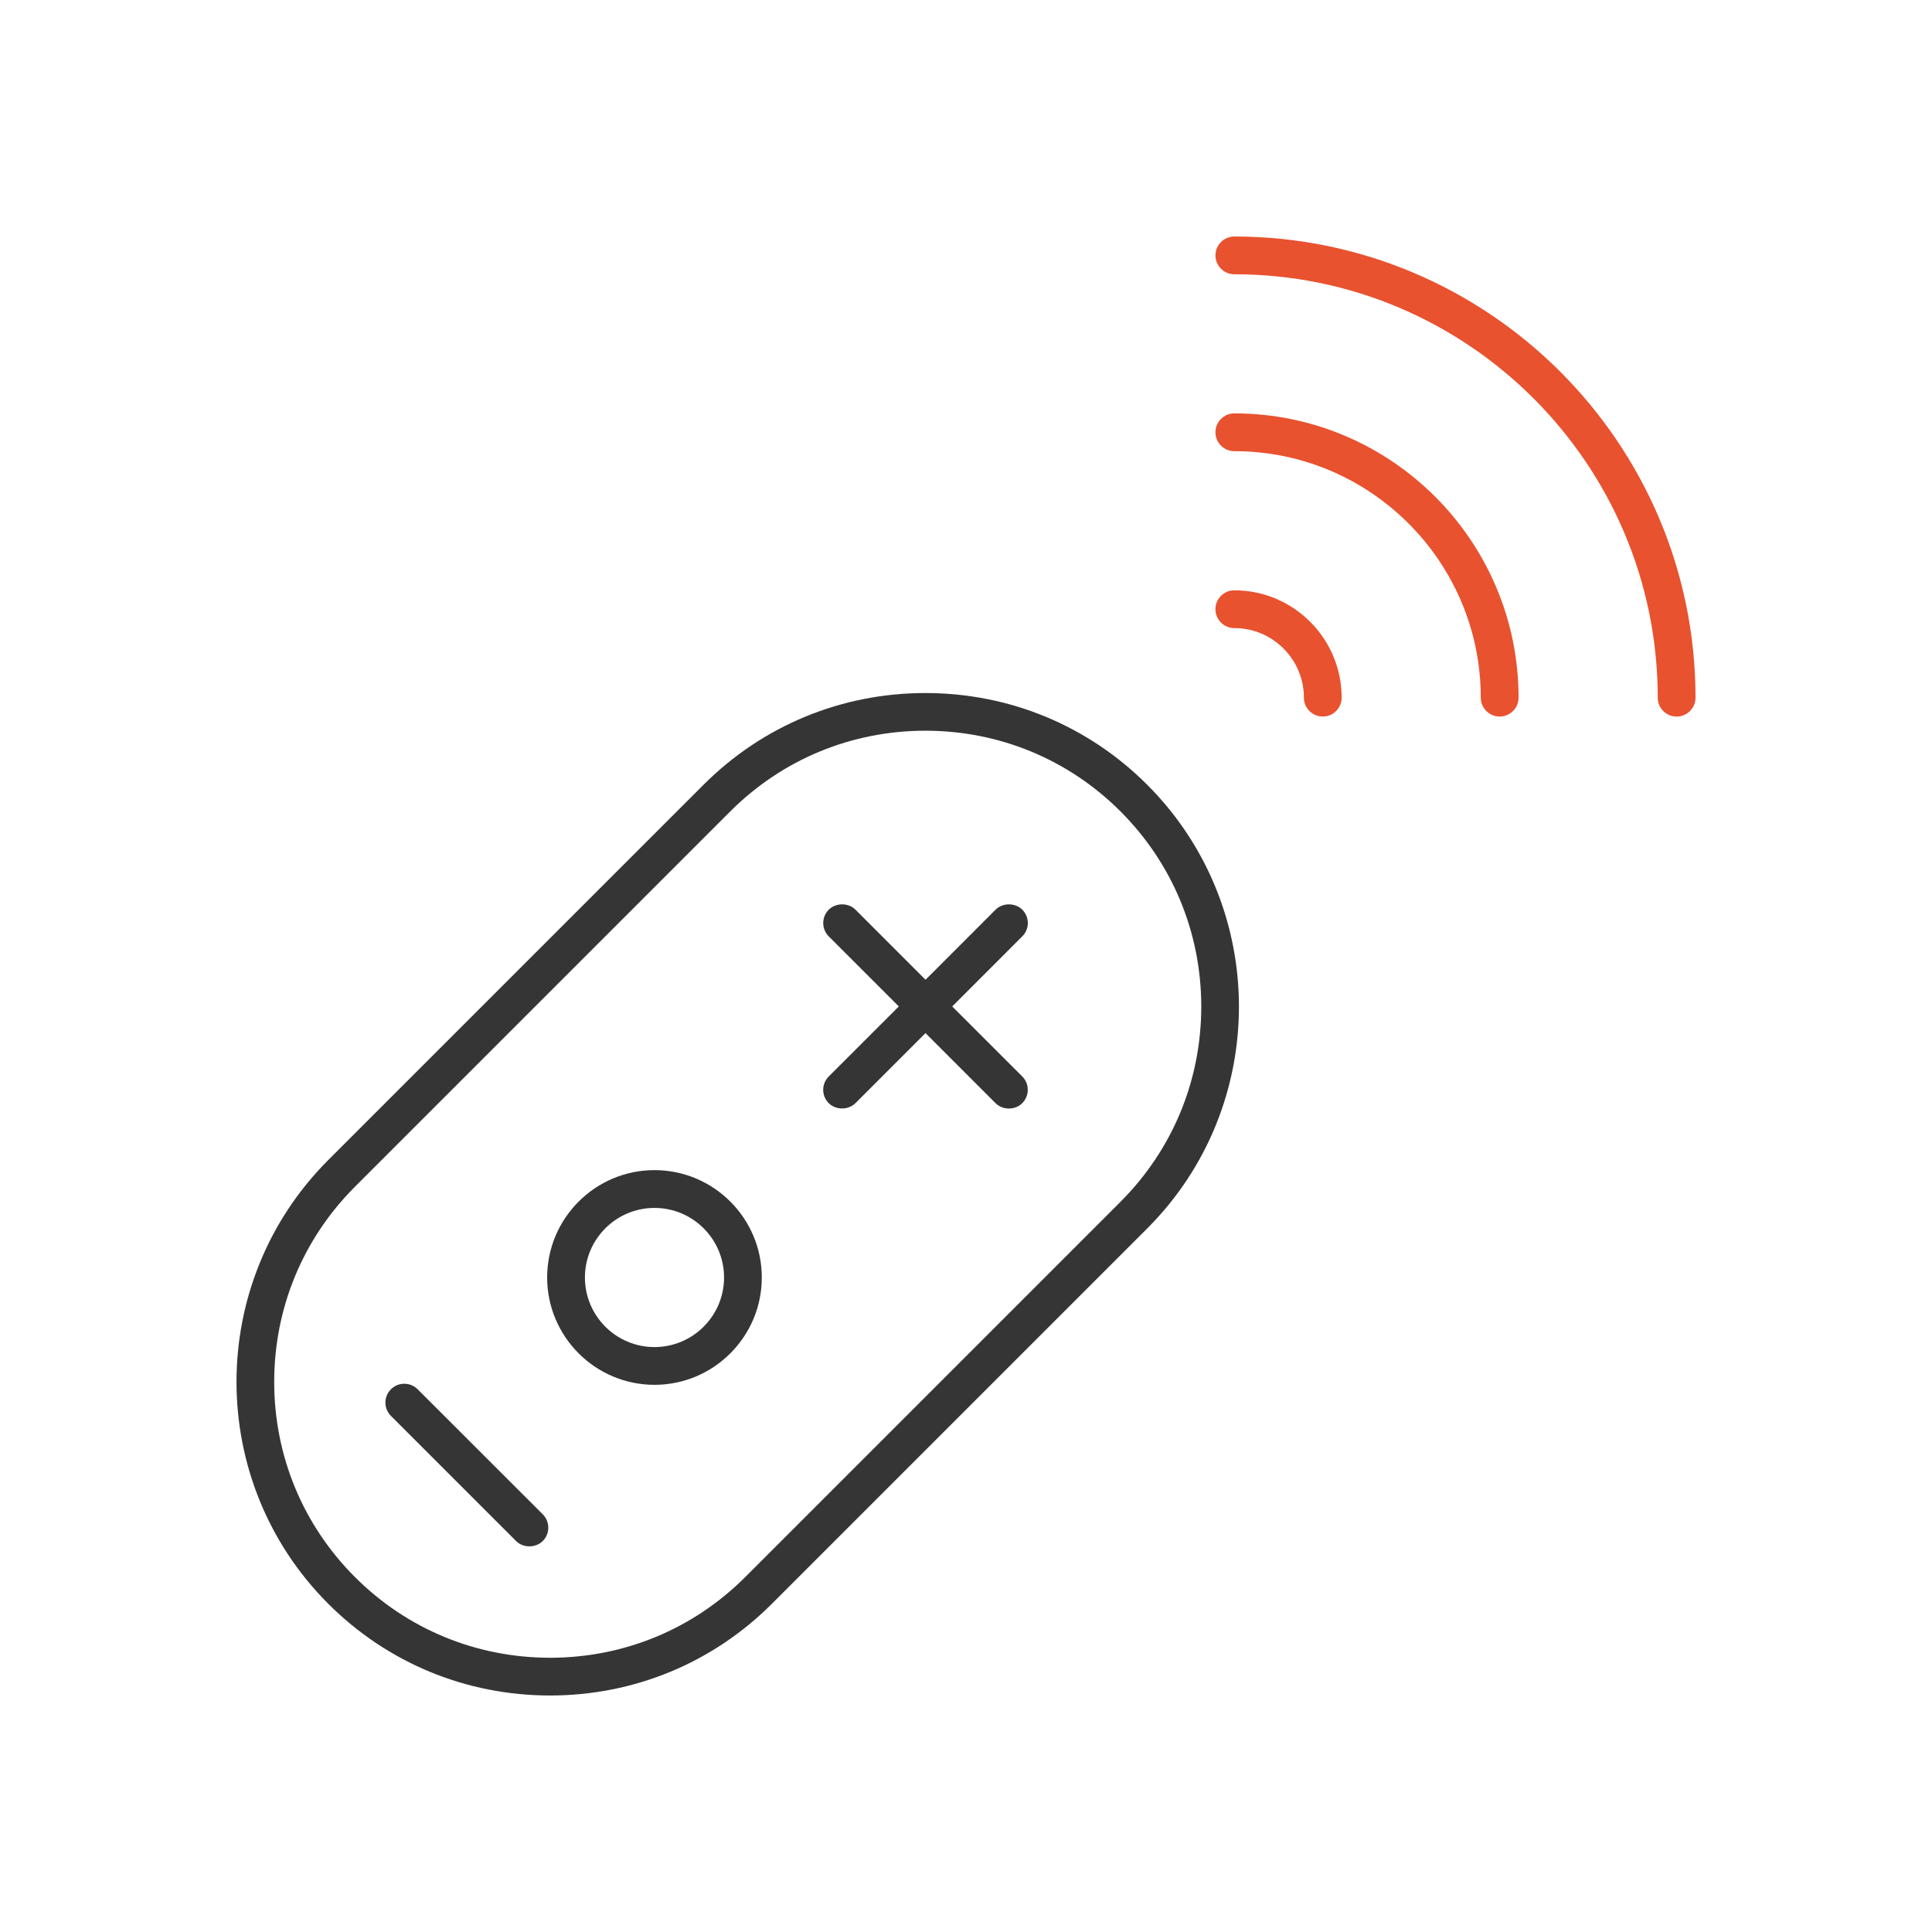
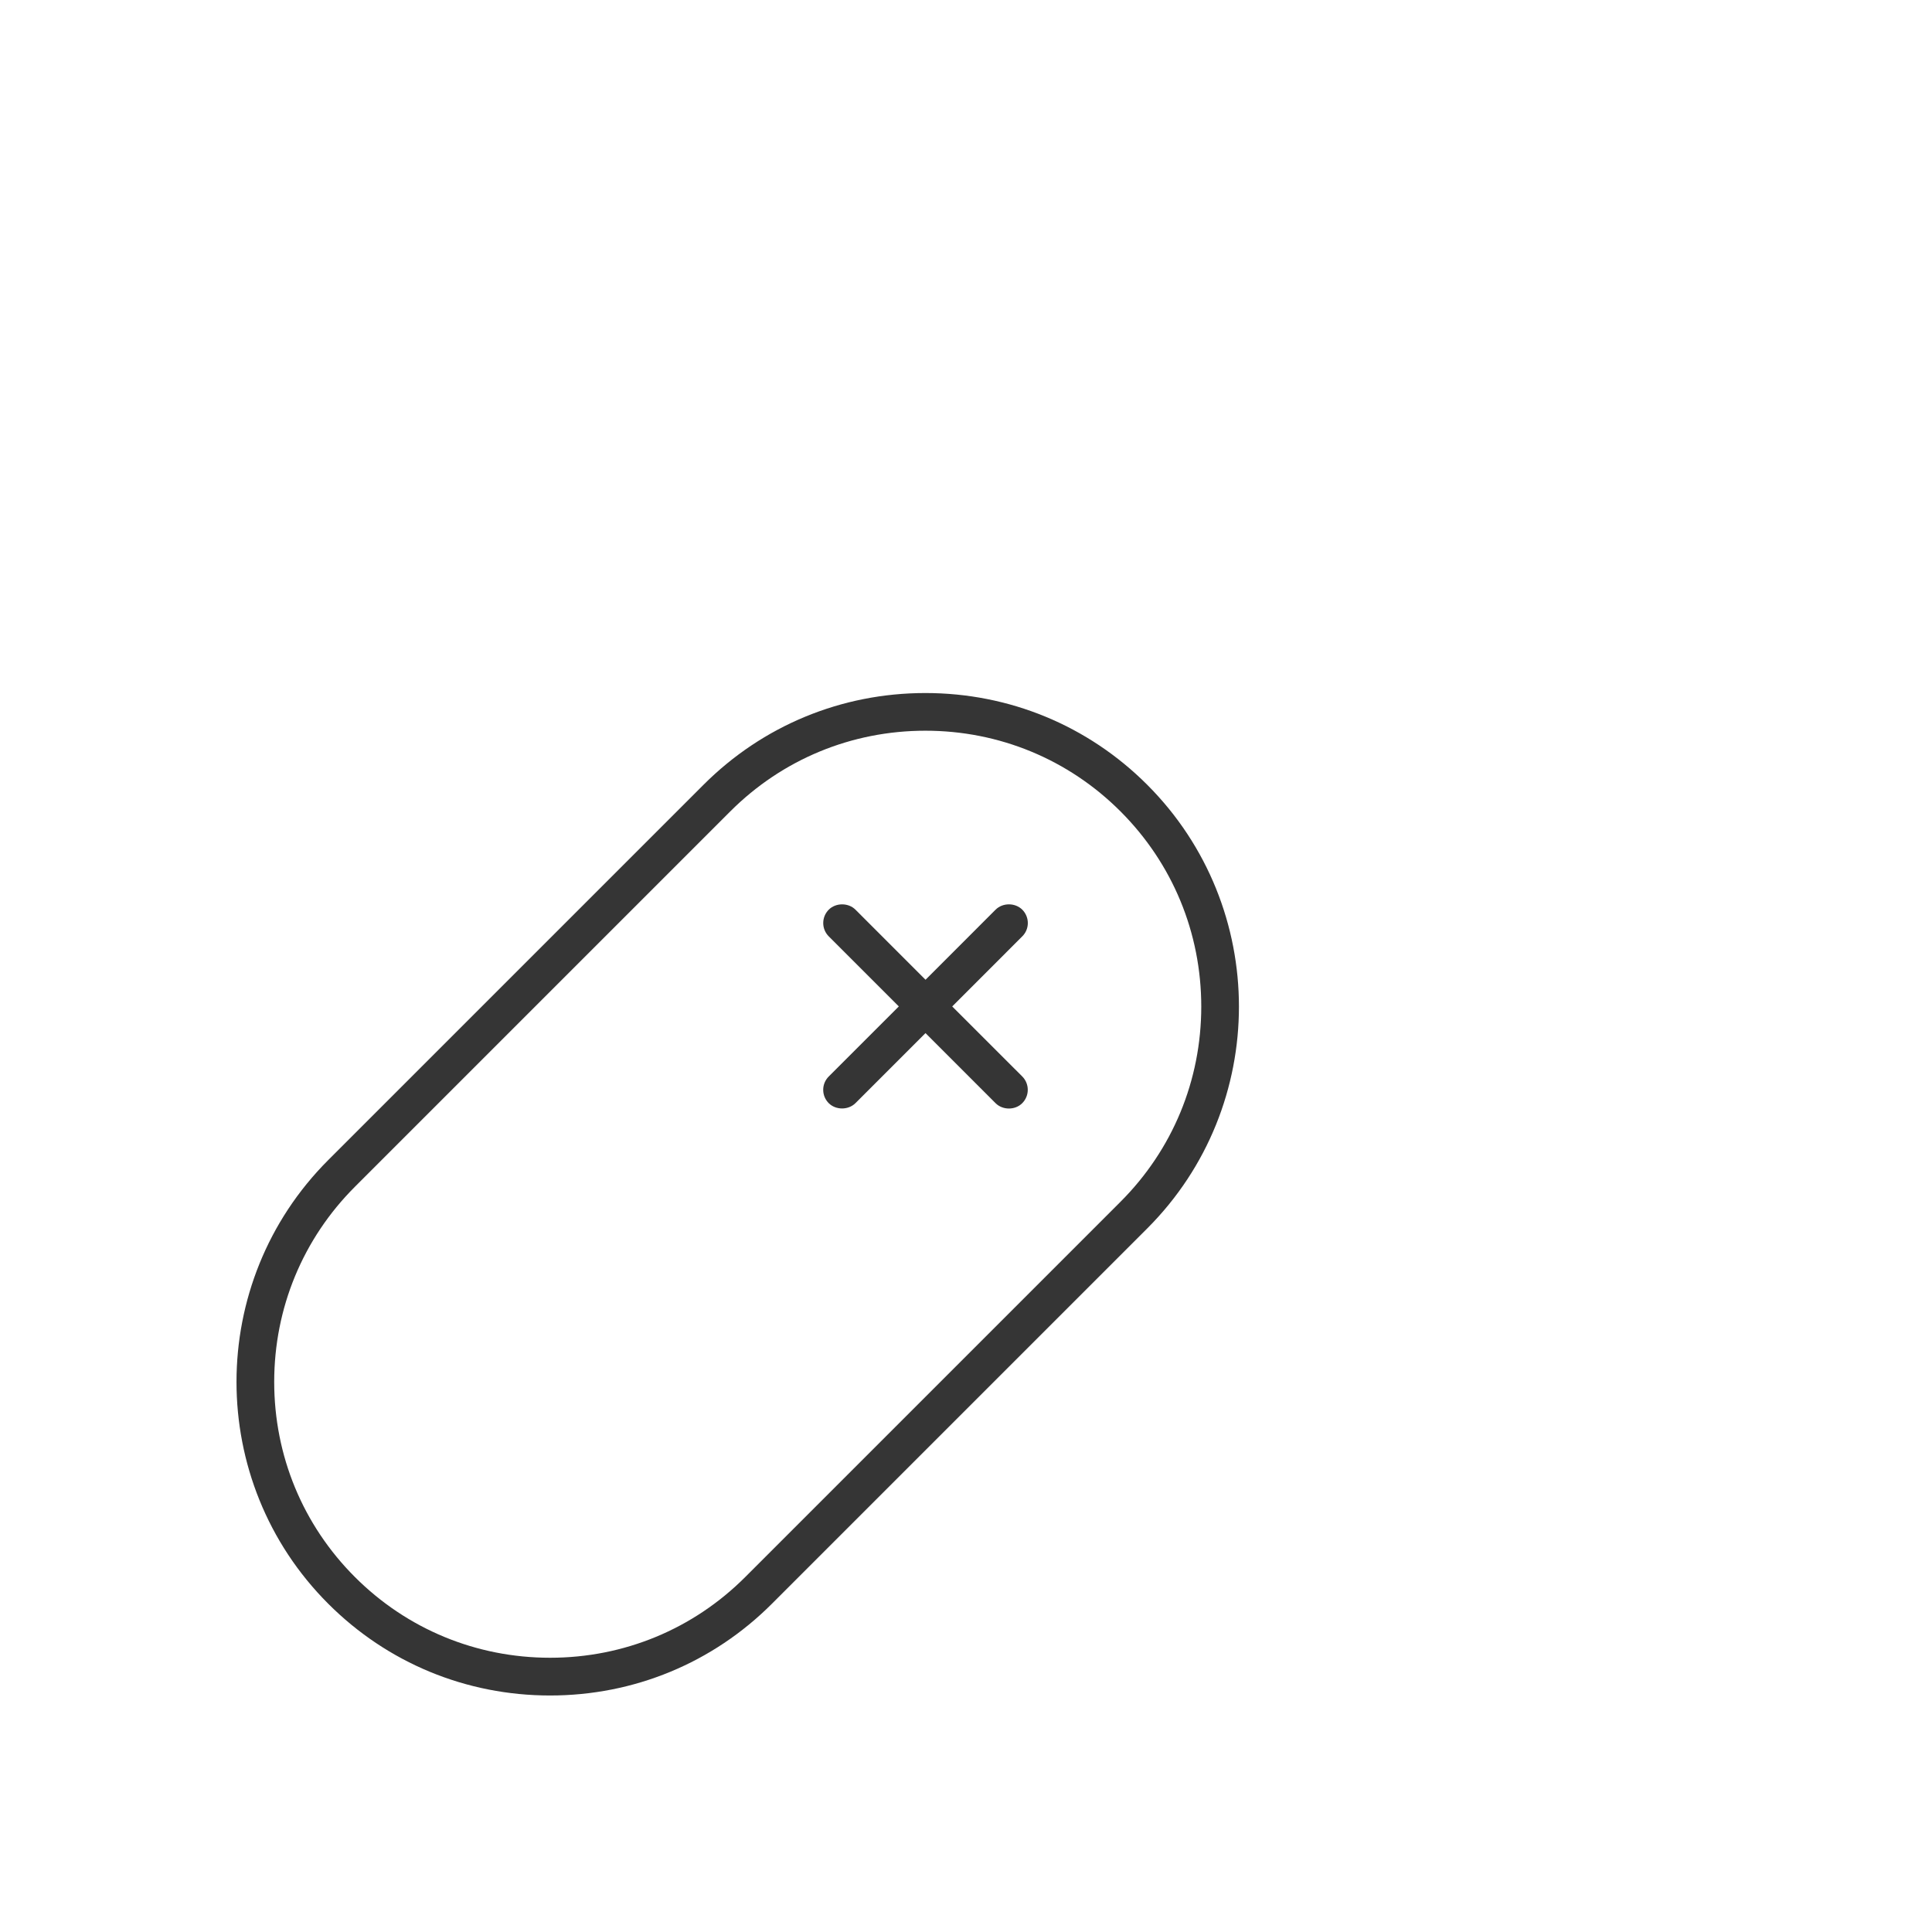
<svg xmlns="http://www.w3.org/2000/svg" version="1.1" id="Слой_1" x="0px" y="0px" viewBox="0 0 82.205 82.205" style="enable-background:new 0 0 82.205 82.205;" xml:space="preserve">
  <style type="text/css">
	.st0{fill:#E73A1C;}
	.st1{fill:#353535;}
	.st2{fill:#3C3C3B;}
	.st3{fill:none;stroke:#3C3C3B;stroke-width:1.417;stroke-linecap:round;stroke-linejoin:round;stroke-miterlimit:10;}
	.st4{fill:#E8522F;}
</style>
  <g>
-     <path class="st4" d="M52.519,25.117c-0.442,0-0.803,0.36-0.803,0.804   s0.36,0.804,0.803,0.804c1.633,0,2.961,1.328,2.961,2.96   c0,0.443,0.36,0.804,0.804,0.804c0.442,0,0.802-0.36,0.802-0.804   C57.086,27.166,55.037,25.117,52.519,25.117z" />
-     <path class="st4" d="M52.519,17.589c-0.442,0-0.803,0.36-0.803,0.804   S52.077,19.197,52.519,19.197c5.783,0,10.487,4.705,10.487,10.488   c0,0.443,0.36,0.804,0.804,0.804s0.804-0.36,0.804-0.804   C64.614,23.015,59.188,17.589,52.519,17.589z" />
-     <path class="st4" d="M52.519,10.063c-0.442,0-0.803,0.36-0.803,0.803   c0,0.443,0.36,0.804,0.803,0.804c9.934,0,18.016,8.082,18.016,18.016   c0,0.443,0.36,0.804,0.804,0.804s0.804-0.36,0.804-0.804   C72.142,18.866,63.34,10.063,52.519,10.063z" />
    <path class="st1" d="M39.374,29.488c-3.569,0-6.922,1.386-9.439,3.903l-15.969,15.969   c-5.204,5.205-5.204,13.674,0,18.878c2.516,2.518,5.869,3.904,9.44,3.904   s6.924-1.387,9.439-3.904L48.813,52.27c5.204-5.205,5.204-13.674,0-18.879   C46.297,30.873,42.944,29.488,39.374,29.488z M47.677,51.134L31.709,67.102   c-2.213,2.214-5.161,3.434-8.303,3.434s-6.091-1.22-8.304-3.434   c-2.215-2.214-3.435-5.162-3.435-8.303s1.22-6.089,3.435-8.304l15.969-15.969   c2.214-2.215,5.162-3.435,8.304-3.435c3.141,0,6.089,1.22,8.303,3.435   s3.434,5.163,3.435,8.304C51.112,45.971,49.892,48.919,47.677,51.134z" />
    <path class="st1" d="M43.497,45.803L40.516,42.824l0.1-0.101l2.88-2.881   c0.153-0.151,0.237-0.354,0.237-0.567s-0.084-0.416-0.235-0.569   c-0.304-0.302-0.834-0.303-1.138,0.001l-2.979,2.98l-0.101-0.1l-2.88-2.881   c-0.302-0.302-0.834-0.302-1.138,0c-0.15,0.152-0.234,0.354-0.234,0.568   s0.084,0.416,0.235,0.568l2.981,2.98l-0.1,0.101l-2.882,2.881   c-0.151,0.151-0.235,0.353-0.235,0.567c0,0.214,0.084,0.416,0.235,0.568   c0.303,0.301,0.834,0.3,1.137-0.001l2.98-2.98l0.101,0.1l2.88,2.881   c0.303,0.303,0.834,0.304,1.135,0.001C43.809,46.627,43.809,46.117,43.497,45.803   z" />
-     <path class="st1" d="M17.77,59.112c-0.151-0.151-0.354-0.234-0.568-0.234   s-0.417,0.083-0.567,0.234c-0.152,0.151-0.236,0.354-0.236,0.567   c0,0.215,0.084,0.417,0.236,0.568l5.323,5.322c0.301,0.303,0.832,0.302,1.137,0   c0.15-0.151,0.234-0.354,0.234-0.568c0-0.214-0.084-0.416-0.235-0.568   L17.77,59.112z" />
-     <path class="st1" d="M27.848,49.788c-2.519,0-4.567,2.049-4.567,4.567   s2.049,4.568,4.567,4.568c2.518,0,4.566-2.05,4.566-4.568   S30.366,49.788,27.848,49.788z M27.848,57.317c-1.632,0-2.96-1.328-2.96-2.961   c0-1.632,1.328-2.96,2.96-2.96s2.96,1.328,2.96,2.96   C30.808,55.989,29.48,57.317,27.848,57.317z" />
  </g>
</svg>